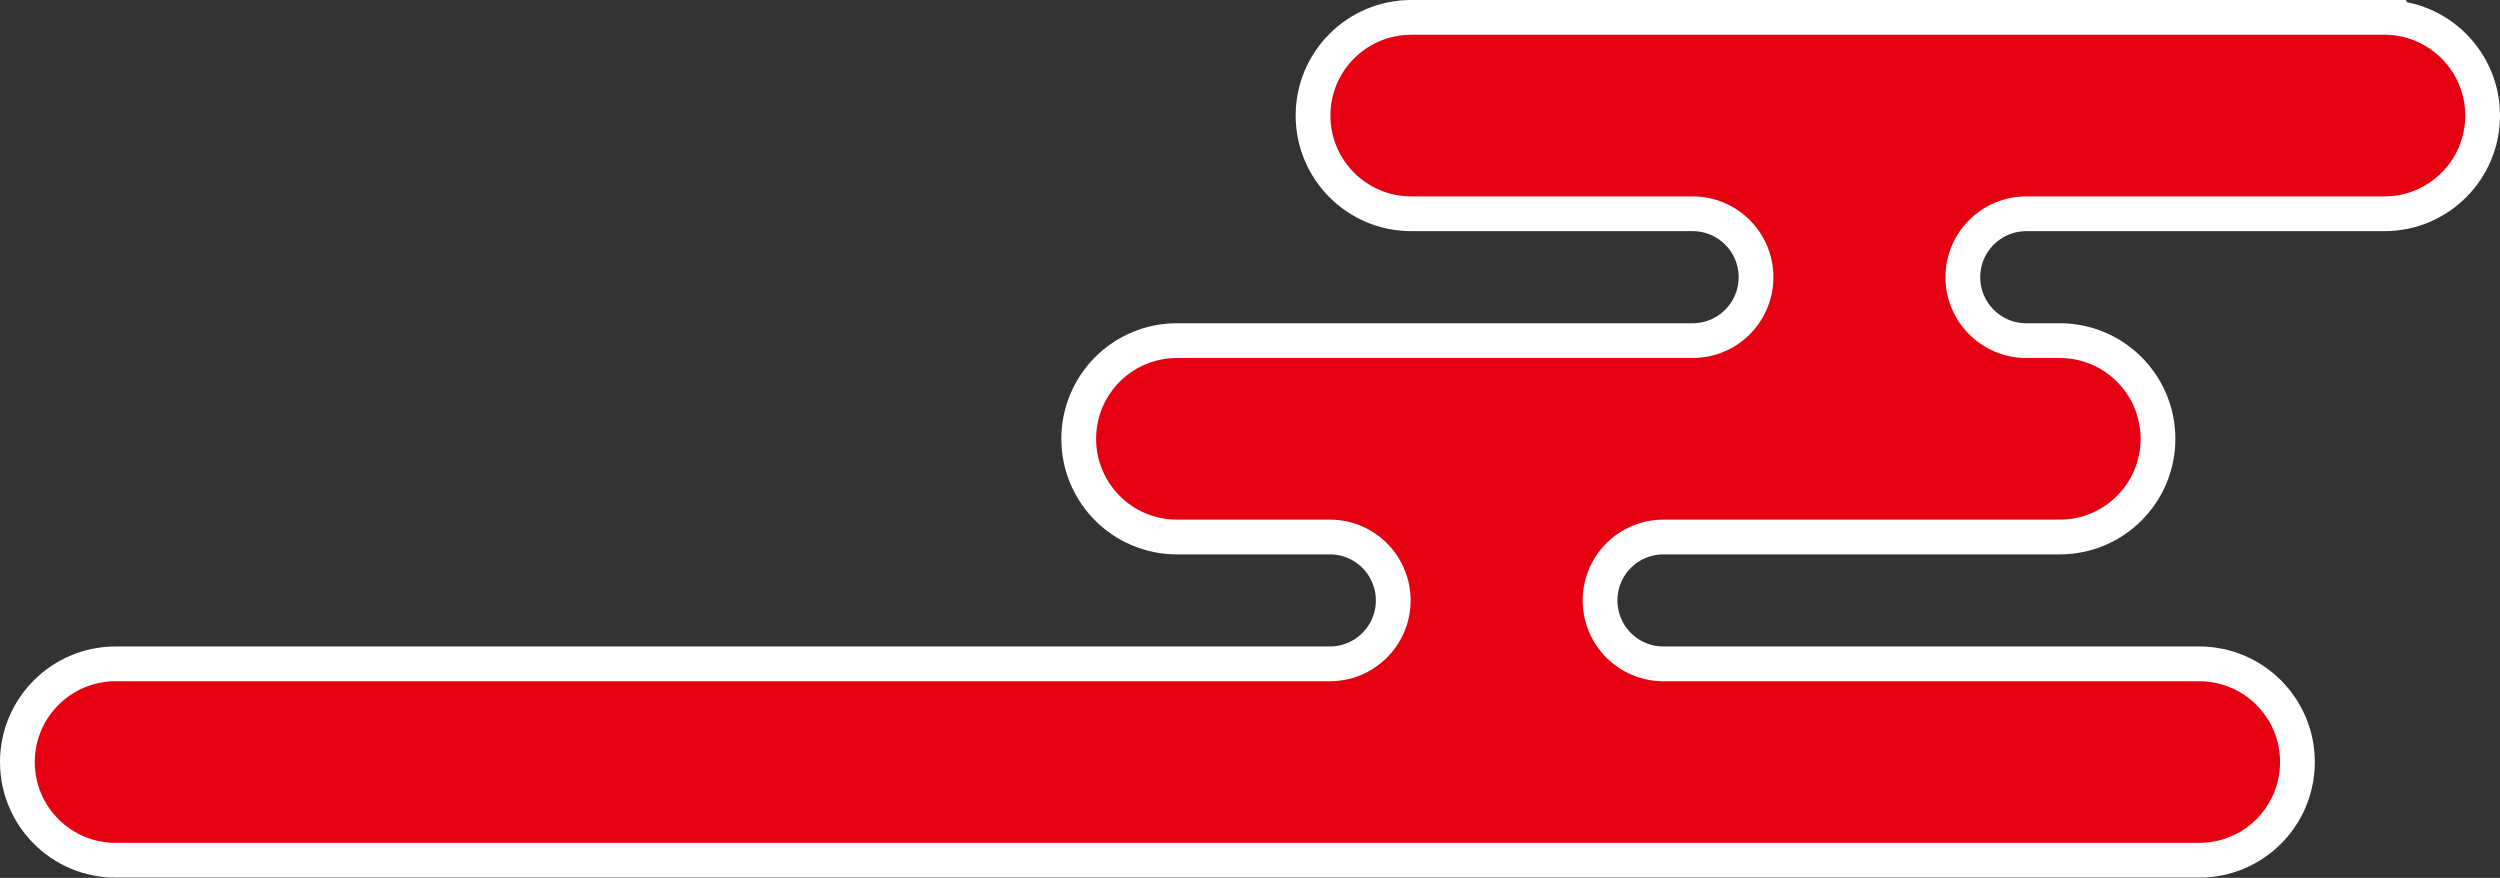
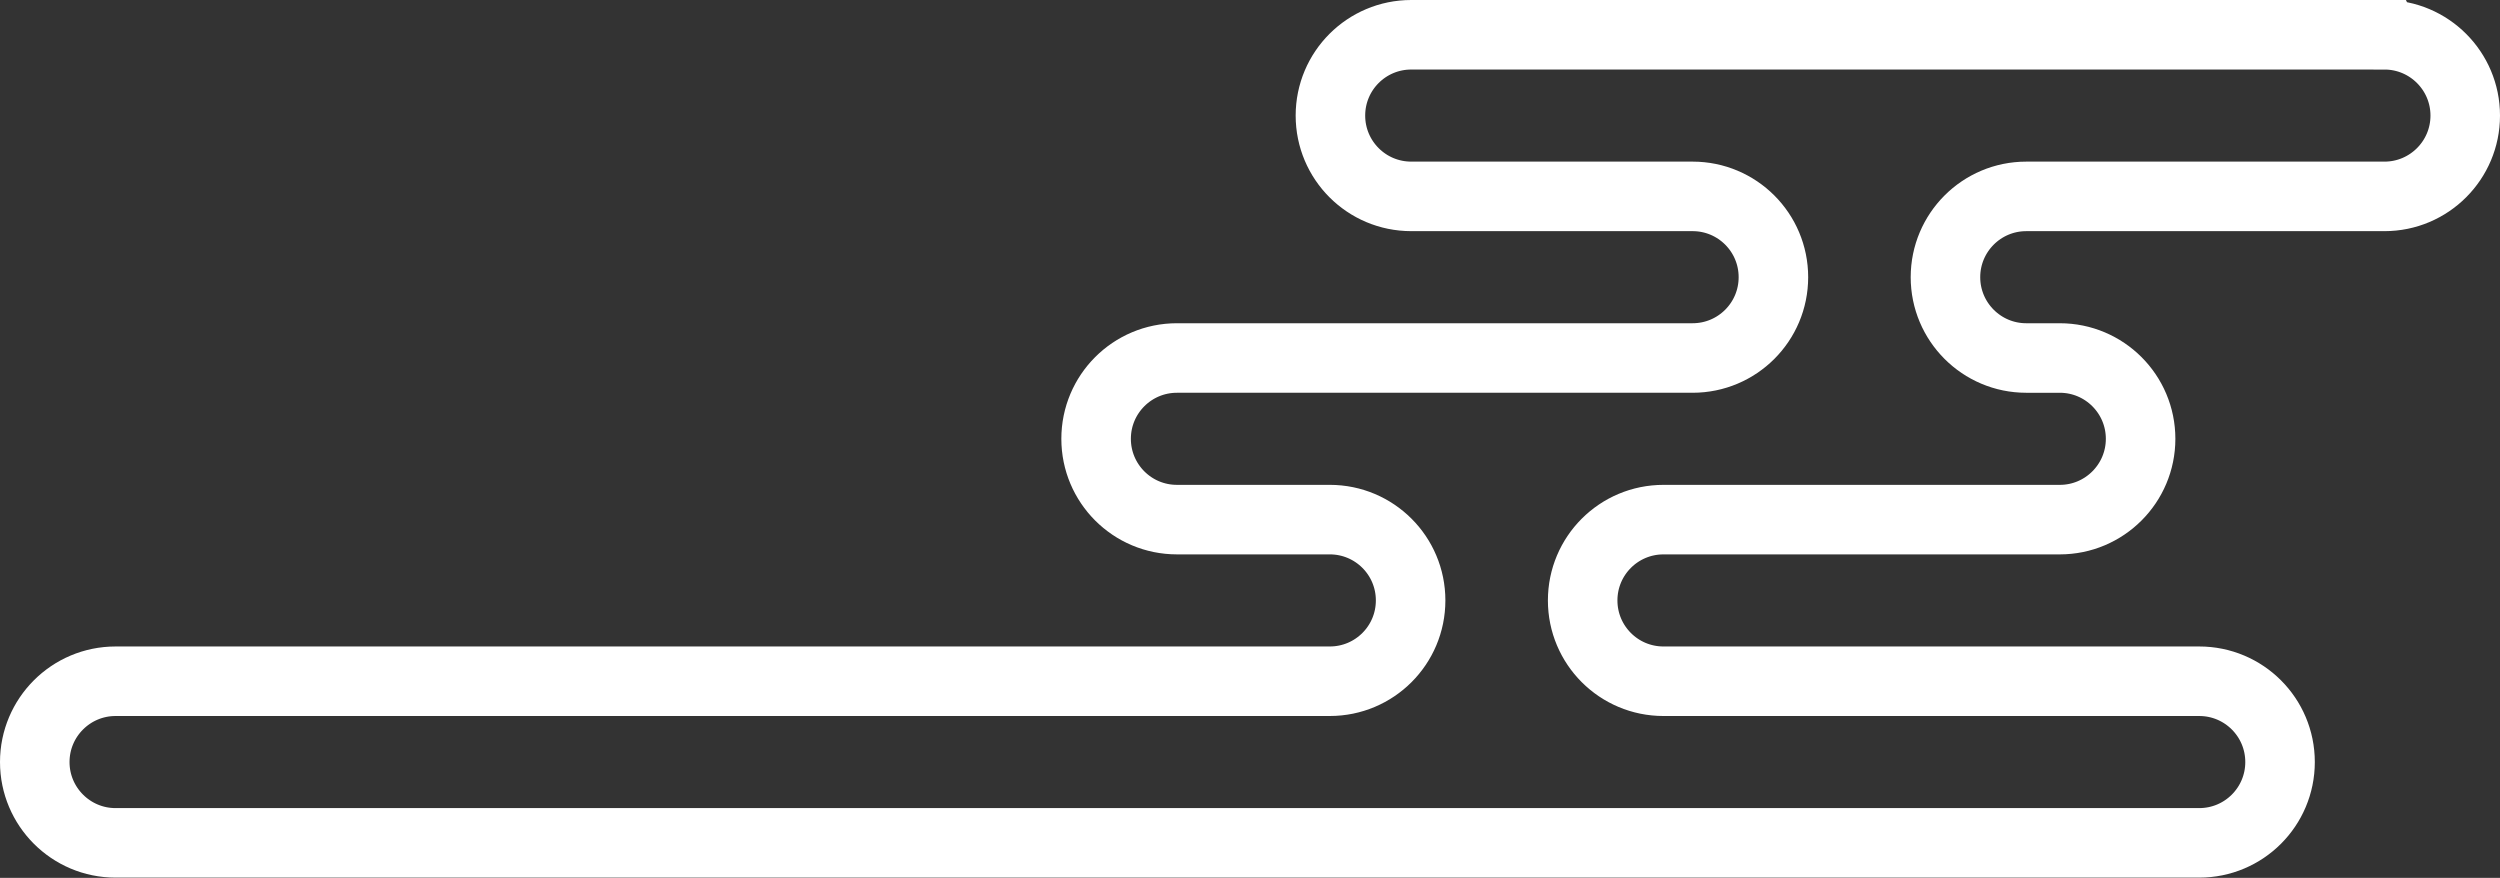
<svg xmlns="http://www.w3.org/2000/svg" id="_レイヤー_2" data-name="レイヤー 2" viewBox="0 0 323.6 113.63">
  <rect x="0" y="0" width="323.6" height="113.63" fill="#333333" stroke="none" />
  <defs>
    <style>
      .cls-1 {
        fill: none;
        stroke: #fff;
        stroke-miterlimit: 10;
        stroke-width: 9px;
      }

      .cls-2 {
        fill: #e50012;
        stroke-width: 0px;
      }
    </style>
  </defs>
  <g id="_レイヤー_1-2" data-name="レイヤー 1">
    <g>
      <path class="cls-1" d="m308.64,4.5h-125.97c-5.78,0-10.46,4.68-10.46,10.46s4.68,10.46,10.46,10.46h36.42c5.78,0,10.46,4.68,10.46,10.46s-4.68,10.46-10.46,10.46h-66.75c-5.78,0-10.46,4.68-10.46,10.46s4.68,10.46,10.46,10.46h19.79c5.78,0,10.46,4.68,10.46,10.46s-4.68,10.46-10.46,10.46H14.96c-5.78,0-10.46,4.69-10.46,10.46s4.68,10.46,10.46,10.46h269.71c5.78,0,10.46-4.68,10.46-10.46s-4.68-10.46-10.46-10.46h-69.35c-5.78,0-10.46-4.68-10.46-10.46s4.68-10.46,10.46-10.46h51.3c5.78,0,10.46-4.69,10.46-10.46s-4.68-10.46-10.46-10.46h-4.34c-5.78,0-10.46-4.69-10.46-10.46s4.68-10.46,10.46-10.46h46.36c5.78,0,10.46-4.69,10.46-10.46s-4.68-10.46-10.46-10.46Z" />
-       <path class="cls-2" d="m308.64,4.5h-125.97c-5.78,0-10.46,4.68-10.46,10.46s4.68,10.46,10.46,10.46h36.42c5.78,0,10.46,4.68,10.46,10.46s-4.68,10.46-10.46,10.46h-66.75c-5.78,0-10.46,4.68-10.46,10.46s4.68,10.46,10.46,10.46h19.79c5.78,0,10.46,4.68,10.46,10.46s-4.68,10.46-10.46,10.46H14.96c-5.78,0-10.46,4.69-10.46,10.46s4.68,10.46,10.46,10.46h269.71c5.78,0,10.46-4.68,10.46-10.46s-4.68-10.46-10.46-10.46h-69.35c-5.78,0-10.46-4.68-10.46-10.46s4.68-10.46,10.46-10.46h51.3c5.78,0,10.46-4.69,10.46-10.46s-4.68-10.46-10.46-10.46h-4.34c-5.78,0-10.46-4.69-10.46-10.46s4.68-10.46,10.46-10.46h46.36c5.78,0,10.46-4.69,10.46-10.46s-4.68-10.46-10.46-10.46Z" />
    </g>
  </g>
</svg>